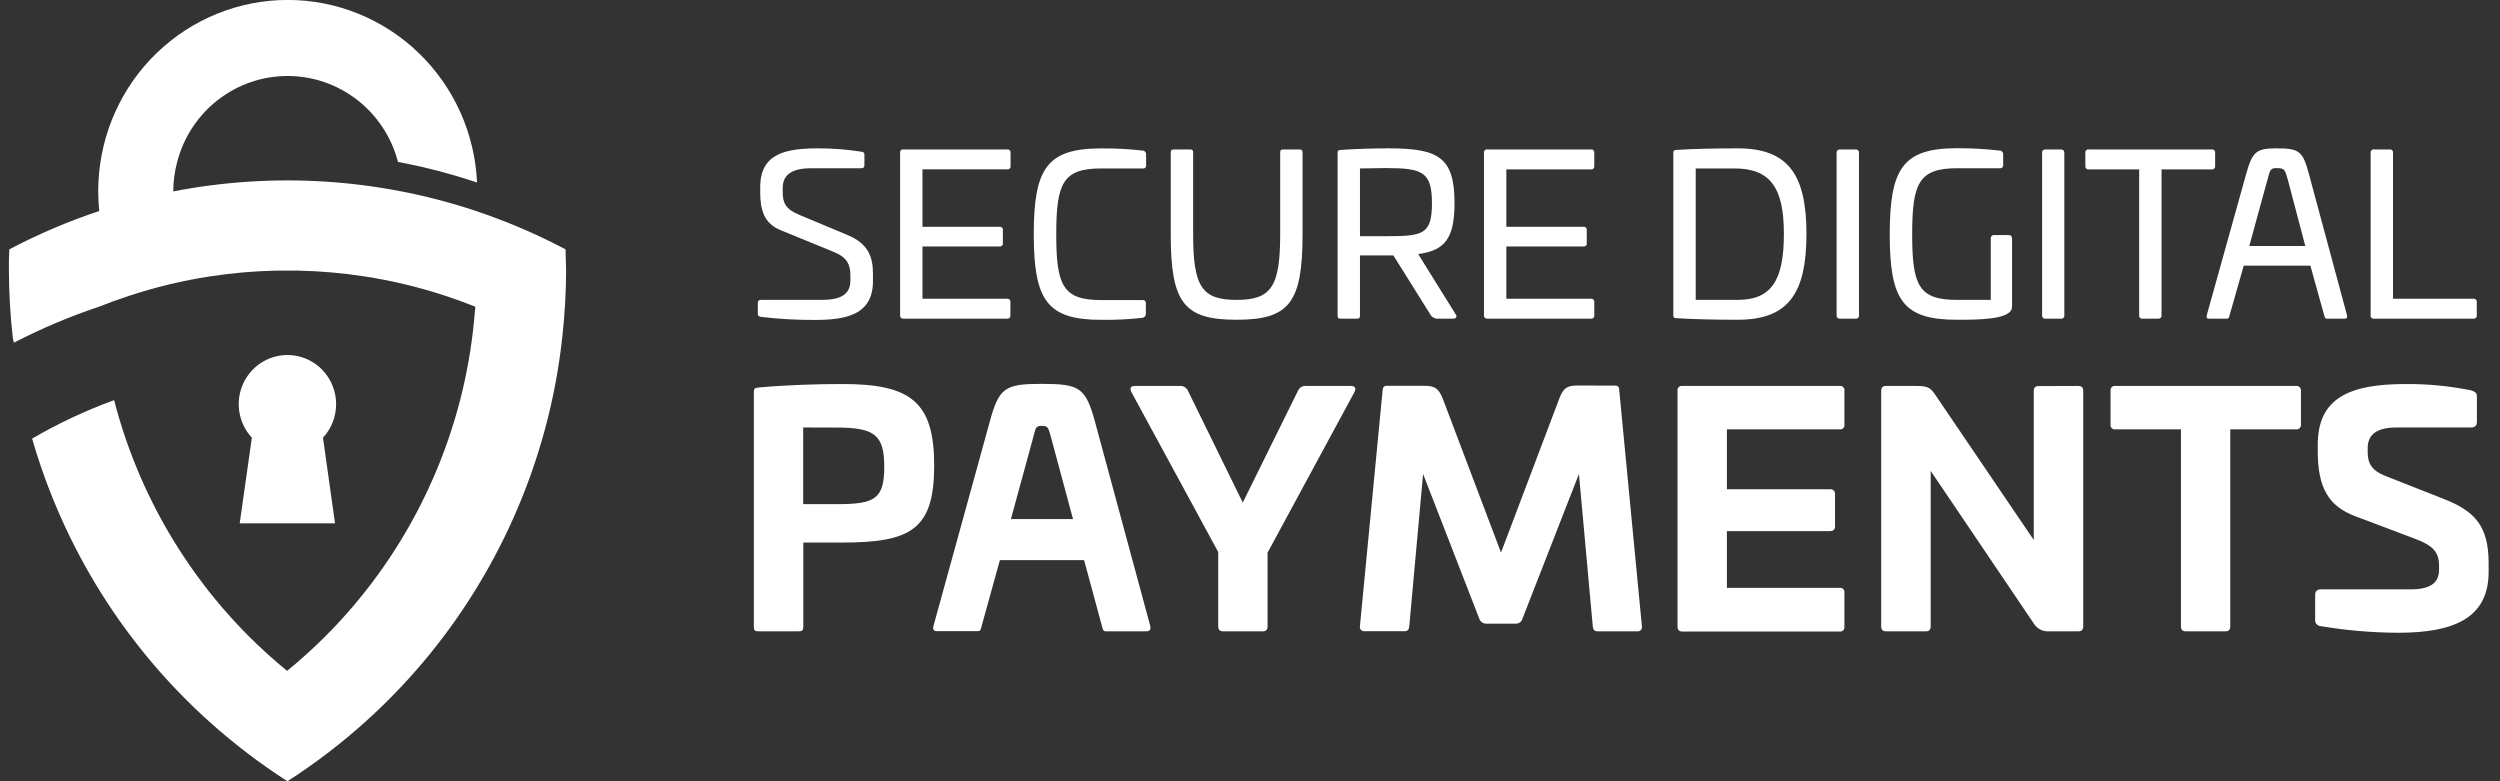
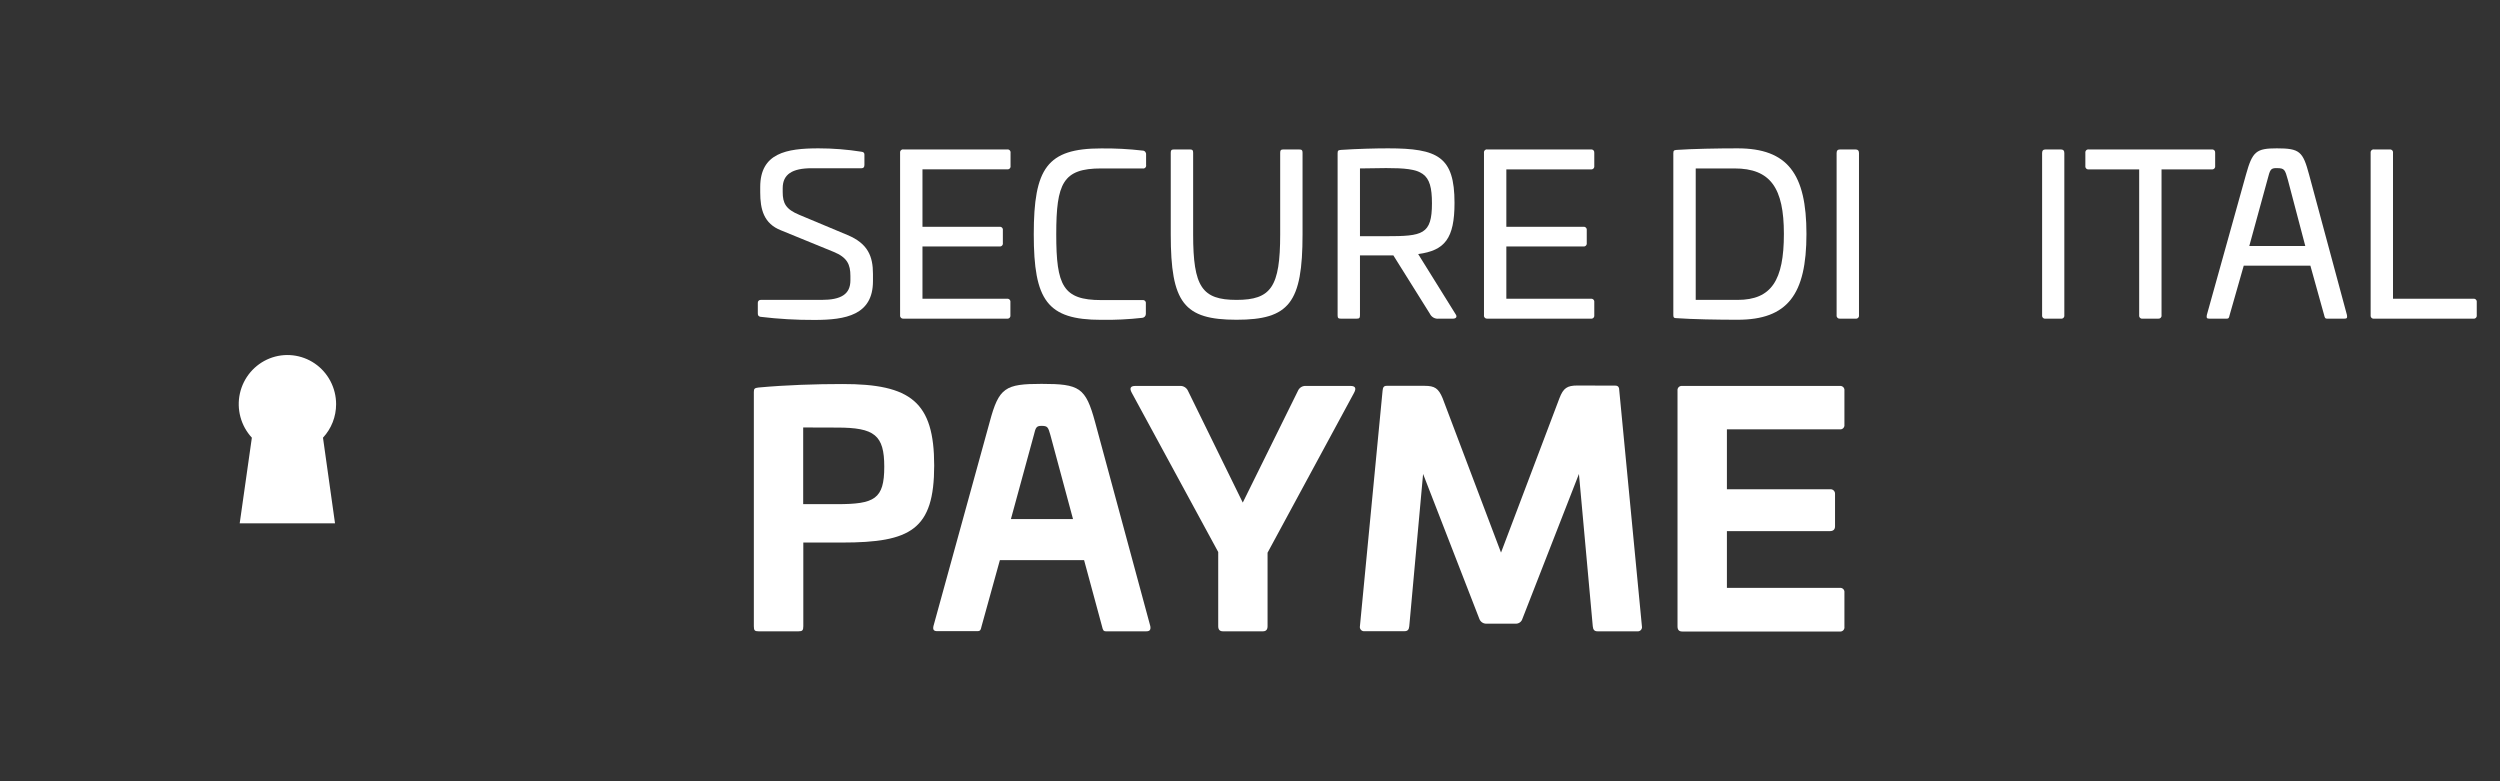
<svg xmlns="http://www.w3.org/2000/svg" width="160" height="50" viewBox="0 0 160 50" fill="none">
  <rect x="0" y="0" width="160" height="50" fill="#333333" stroke="none" />
  <g clip-path="url(#clip0_356_27330)">
    <path d="M55.124 9.709C55.266 9.724 55.323 9.779 55.323 9.895V10.554C55.323 10.697 55.266 10.767 55.139 10.767H51.949C50.706 10.767 50.093 11.153 50.093 12.041V12.291C50.093 13.006 50.291 13.392 51.156 13.75L54.239 15.041C55.544 15.585 55.87 16.4 55.87 17.531V17.989C55.87 20.163 54.13 20.476 52.127 20.476C50.972 20.481 49.816 20.414 48.669 20.276C48.542 20.248 48.5 20.191 48.5 20.048V19.391C48.497 19.364 48.5 19.337 48.509 19.311C48.518 19.286 48.533 19.263 48.552 19.244C48.571 19.225 48.594 19.21 48.62 19.201C48.645 19.193 48.672 19.19 48.699 19.193H52.582C53.825 19.193 54.426 18.834 54.426 17.939V17.661C54.426 16.932 54.227 16.475 53.347 16.117L49.988 14.743C48.882 14.314 48.654 13.399 48.654 12.311V11.968C48.654 9.794 50.341 9.494 52.381 9.494C53.3 9.494 54.217 9.566 55.124 9.709Z" fill="white" />
    <path d="M64.452 9.566C64.481 9.561 64.511 9.562 64.54 9.57C64.569 9.578 64.595 9.593 64.617 9.614C64.639 9.635 64.656 9.66 64.666 9.688C64.676 9.717 64.679 9.747 64.675 9.777V10.622C64.68 10.651 64.677 10.681 64.668 10.709C64.659 10.737 64.643 10.762 64.622 10.783C64.601 10.804 64.576 10.82 64.548 10.829C64.52 10.839 64.491 10.841 64.462 10.837H59.038V14.515H63.97C63.999 14.511 64.028 14.513 64.056 14.523C64.084 14.532 64.109 14.548 64.13 14.569C64.151 14.59 64.166 14.615 64.176 14.643C64.185 14.671 64.188 14.701 64.183 14.73V15.558C64.188 15.587 64.185 15.617 64.176 15.645C64.166 15.673 64.151 15.699 64.13 15.72C64.109 15.74 64.084 15.756 64.056 15.765C64.028 15.775 63.999 15.778 63.97 15.773H59.038V19.12H64.452C64.481 19.116 64.51 19.119 64.538 19.128C64.566 19.137 64.591 19.153 64.612 19.174C64.633 19.195 64.648 19.22 64.658 19.248C64.667 19.276 64.67 19.306 64.666 19.336V20.178C64.67 20.207 64.667 20.237 64.658 20.265C64.648 20.293 64.633 20.319 64.612 20.34C64.591 20.361 64.566 20.376 64.538 20.386C64.51 20.395 64.481 20.398 64.452 20.394H57.818C57.789 20.397 57.76 20.394 57.732 20.385C57.705 20.375 57.679 20.359 57.659 20.339C57.639 20.318 57.623 20.292 57.614 20.265C57.605 20.237 57.602 20.207 57.606 20.178V9.777C57.602 9.748 57.605 9.718 57.614 9.691C57.623 9.663 57.639 9.638 57.659 9.617C57.68 9.596 57.705 9.581 57.732 9.571C57.76 9.562 57.789 9.56 57.818 9.564L64.452 9.566Z" fill="white" />
    <path d="M73.124 9.637C73.155 9.636 73.187 9.643 73.216 9.656C73.245 9.669 73.271 9.687 73.292 9.711C73.313 9.735 73.329 9.763 73.339 9.793C73.349 9.823 73.353 9.855 73.35 9.887V10.554C73.357 10.585 73.356 10.618 73.347 10.649C73.339 10.68 73.322 10.708 73.299 10.731C73.277 10.754 73.249 10.77 73.218 10.778C73.187 10.787 73.155 10.787 73.124 10.78H70.477C68.025 10.78 67.6 11.725 67.6 14.999C67.6 18.273 68.025 19.205 70.477 19.205H73.124C73.152 19.201 73.182 19.204 73.209 19.213C73.237 19.222 73.262 19.238 73.282 19.258C73.303 19.279 73.318 19.304 73.327 19.332C73.336 19.36 73.339 19.39 73.335 19.418V20.09C73.335 20.153 73.312 20.214 73.27 20.26C73.228 20.306 73.171 20.335 73.109 20.341C72.233 20.439 71.353 20.482 70.472 20.469C67.014 20.469 66.161 19.215 66.161 14.991C66.161 10.767 67.014 9.499 70.472 9.499C71.358 9.489 72.244 9.535 73.124 9.637Z" fill="white" />
    <path d="M83.152 9.566C83.321 9.566 83.363 9.624 83.363 9.779V15.001C83.363 19.378 82.513 20.464 79.139 20.464C75.765 20.464 74.928 19.378 74.928 15.001V9.777C74.928 9.621 74.972 9.564 75.141 9.564H76.148C76.319 9.564 76.361 9.621 76.361 9.777V15.001C76.361 18.363 76.928 19.193 79.139 19.193C81.351 19.193 81.932 18.363 81.932 15.001V9.777C81.932 9.621 81.974 9.564 82.143 9.564L83.152 9.566Z" fill="white" />
    <path d="M93.089 12.983C93.089 15.272 92.465 16.032 90.763 16.26L93.158 20.108C93.272 20.263 93.203 20.394 92.989 20.394H92.082C91.966 20.408 91.849 20.386 91.746 20.329C91.643 20.272 91.561 20.184 91.511 20.078L89.175 16.345H87.038V20.178C87.038 20.351 86.996 20.394 86.825 20.394H85.818C85.649 20.394 85.607 20.351 85.607 20.178V9.809C85.607 9.637 85.649 9.609 85.818 9.594C86.825 9.524 88.055 9.494 88.837 9.494C92.025 9.494 93.089 10.028 93.089 12.983ZM87.038 10.78V15.117H88.71C91.049 15.117 91.645 15.016 91.645 13.013C91.645 11.01 91.049 10.757 88.71 10.757L87.038 10.78Z" fill="white" />
    <path d="M101.82 9.566C101.849 9.562 101.878 9.565 101.906 9.574C101.933 9.583 101.958 9.599 101.979 9.619C102 9.64 102.015 9.665 102.025 9.693C102.034 9.721 102.037 9.75 102.034 9.779V10.624C102.038 10.653 102.035 10.683 102.026 10.711C102.017 10.739 102.001 10.765 101.98 10.786C101.959 10.807 101.934 10.823 101.906 10.832C101.879 10.841 101.849 10.844 101.82 10.84H96.406V14.515H101.338C101.367 14.511 101.397 14.513 101.424 14.523C101.452 14.532 101.477 14.548 101.498 14.569C101.519 14.59 101.535 14.615 101.544 14.643C101.553 14.671 101.556 14.701 101.552 14.73V15.558C101.556 15.587 101.553 15.617 101.544 15.645C101.535 15.673 101.519 15.699 101.498 15.72C101.477 15.74 101.452 15.756 101.424 15.765C101.397 15.775 101.367 15.778 101.338 15.773H96.406V19.12H101.82C101.849 19.116 101.879 19.119 101.906 19.128C101.934 19.137 101.959 19.153 101.98 19.174C102.001 19.195 102.017 19.22 102.026 19.248C102.035 19.276 102.038 19.306 102.034 19.336V20.178C102.038 20.207 102.035 20.237 102.026 20.265C102.017 20.293 102.001 20.319 101.98 20.34C101.959 20.361 101.934 20.376 101.906 20.386C101.879 20.395 101.849 20.398 101.82 20.394H95.186C95.157 20.397 95.127 20.394 95.1 20.385C95.073 20.375 95.048 20.359 95.027 20.339C95.007 20.318 94.991 20.292 94.982 20.265C94.973 20.237 94.97 20.207 94.975 20.178V9.777C94.97 9.748 94.973 9.718 94.982 9.691C94.991 9.663 95.007 9.638 95.027 9.617C95.048 9.596 95.073 9.581 95.1 9.571C95.128 9.562 95.157 9.56 95.186 9.564L101.82 9.566Z" fill="white" />
    <path d="M115.613 14.971C115.613 18.849 114.408 20.464 111.202 20.464C109.96 20.464 108.31 20.436 107.304 20.363C107.135 20.363 107.093 20.321 107.093 20.163V9.809C107.093 9.637 107.135 9.609 107.304 9.594C108.31 9.524 109.955 9.494 111.202 9.494C114.41 9.494 115.613 11.126 115.613 14.971ZM108.526 10.78V19.193H111.205C113.374 19.193 114.169 17.939 114.169 14.971C114.169 12.033 113.317 10.78 111.006 10.78H108.526Z" fill="white" />
    <path d="M118.761 9.566C118.903 9.566 118.975 9.637 118.975 9.794V20.178C118.979 20.207 118.976 20.237 118.967 20.265C118.958 20.293 118.942 20.319 118.921 20.34C118.901 20.361 118.875 20.376 118.847 20.386C118.82 20.395 118.79 20.398 118.761 20.394H117.755C117.726 20.397 117.697 20.394 117.669 20.385C117.642 20.375 117.617 20.359 117.596 20.339C117.576 20.318 117.56 20.292 117.551 20.265C117.542 20.237 117.539 20.207 117.543 20.178V9.794C117.543 9.637 117.613 9.566 117.755 9.566H118.761Z" fill="white" />
-     <path d="M127.977 9.637C128.008 9.636 128.04 9.643 128.069 9.656C128.098 9.669 128.124 9.687 128.145 9.711C128.166 9.735 128.183 9.763 128.193 9.793C128.203 9.823 128.206 9.855 128.203 9.887V10.554C128.207 10.583 128.204 10.613 128.194 10.64C128.185 10.668 128.169 10.693 128.148 10.714C128.128 10.735 128.103 10.75 128.075 10.759C128.047 10.769 128.018 10.771 127.989 10.767H125.256C122.804 10.767 122.379 11.725 122.379 15.001C122.379 18.278 122.804 19.193 125.256 19.193H127.41V15.272C127.406 15.242 127.409 15.212 127.418 15.183C127.427 15.154 127.442 15.128 127.463 15.106C127.483 15.084 127.508 15.067 127.536 15.056C127.564 15.046 127.594 15.041 127.624 15.044H128.561C128.702 15.044 128.772 15.129 128.772 15.272V19.534C128.78 19.632 128.765 19.73 128.73 19.822C128.432 20.464 126.493 20.464 125.251 20.464C121.792 20.464 120.943 19.235 120.943 15.001C120.943 10.767 121.792 9.486 125.251 9.486C126.162 9.483 127.072 9.533 127.977 9.637Z" fill="white" />
    <path d="M131.903 9.566C132.044 9.566 132.117 9.637 132.117 9.794V20.178C132.121 20.207 132.118 20.237 132.109 20.265C132.099 20.293 132.084 20.319 132.063 20.34C132.042 20.361 132.017 20.376 131.989 20.386C131.961 20.395 131.932 20.398 131.903 20.394H130.909C130.88 20.398 130.85 20.395 130.823 20.386C130.795 20.376 130.769 20.361 130.749 20.34C130.728 20.319 130.712 20.293 130.703 20.265C130.694 20.237 130.691 20.207 130.695 20.178V9.794C130.695 9.637 130.767 9.566 130.909 9.566H131.903Z" fill="white" />
    <path d="M141.556 9.566C141.585 9.562 141.614 9.565 141.642 9.574C141.669 9.583 141.694 9.599 141.715 9.619C141.736 9.64 141.752 9.665 141.761 9.693C141.77 9.721 141.773 9.75 141.77 9.779V10.624C141.774 10.653 141.771 10.683 141.762 10.711C141.753 10.739 141.737 10.765 141.716 10.786C141.696 10.807 141.67 10.823 141.642 10.832C141.615 10.841 141.585 10.844 141.556 10.84H138.338V20.178C138.342 20.207 138.34 20.237 138.331 20.265C138.321 20.292 138.306 20.318 138.286 20.339C138.265 20.359 138.24 20.375 138.213 20.385C138.185 20.394 138.156 20.397 138.127 20.394H137.121C137.092 20.398 137.062 20.395 137.034 20.386C137.006 20.376 136.981 20.361 136.96 20.34C136.94 20.319 136.924 20.293 136.915 20.265C136.906 20.237 136.903 20.207 136.907 20.178V10.84H133.677C133.648 10.844 133.618 10.841 133.59 10.832C133.563 10.823 133.537 10.807 133.517 10.786C133.496 10.765 133.48 10.739 133.471 10.711C133.462 10.683 133.459 10.653 133.463 10.624V9.777C133.459 9.748 133.462 9.718 133.472 9.69C133.481 9.663 133.497 9.638 133.518 9.617C133.538 9.596 133.564 9.581 133.591 9.572C133.619 9.562 133.648 9.56 133.677 9.564L141.556 9.566Z" fill="white" />
    <path d="M147.78 11.168L150.205 20.163C150.233 20.351 150.205 20.394 150.034 20.394H148.928C148.816 20.394 148.787 20.351 148.744 20.163L147.865 17.004H143.599L142.697 20.163C142.652 20.351 142.639 20.394 142.51 20.394H141.404C141.236 20.394 141.206 20.351 141.236 20.163L143.745 11.168C144.155 9.694 144.396 9.494 145.716 9.494C147.184 9.494 147.383 9.694 147.78 11.168ZM145.114 11.512L143.954 15.746H147.539L146.424 11.512C146.24 10.852 146.21 10.76 145.716 10.76C145.313 10.752 145.286 10.852 145.114 11.512Z" fill="white" />
    <path d="M152.941 9.566C152.97 9.562 152.999 9.565 153.027 9.574C153.054 9.583 153.079 9.599 153.1 9.619C153.12 9.64 153.136 9.665 153.145 9.693C153.154 9.721 153.156 9.75 153.152 9.779V19.12H158.298C158.327 19.116 158.357 19.119 158.385 19.128C158.412 19.137 158.438 19.153 158.458 19.174C158.479 19.195 158.495 19.22 158.504 19.248C158.513 19.276 158.516 19.306 158.512 19.336V20.178C158.516 20.207 158.513 20.237 158.504 20.265C158.495 20.293 158.479 20.319 158.458 20.34C158.438 20.361 158.412 20.376 158.385 20.386C158.357 20.395 158.327 20.398 158.298 20.394H151.935C151.906 20.398 151.876 20.395 151.848 20.386C151.82 20.376 151.795 20.361 151.774 20.34C151.754 20.319 151.738 20.293 151.729 20.265C151.72 20.237 151.717 20.207 151.721 20.178V9.777C151.717 9.748 151.72 9.718 151.73 9.69C151.739 9.663 151.755 9.638 151.776 9.617C151.796 9.596 151.821 9.581 151.849 9.572C151.877 9.562 151.906 9.56 151.935 9.564L152.941 9.566Z" fill="white" />
    <path d="M59.788 29.792C59.788 33.891 58.297 34.723 53.897 34.723H51.412V40.078C51.412 40.343 51.35 40.404 51.109 40.404H48.547C48.298 40.404 48.246 40.343 48.246 40.078V25.084C48.246 24.861 48.306 24.833 48.547 24.801C50.319 24.638 52.249 24.578 53.897 24.578C58.302 24.568 59.788 25.733 59.788 29.792ZM51.404 27.358V32.266H53.576C55.969 32.266 56.593 31.943 56.593 29.872C56.593 27.844 55.969 27.365 53.576 27.365L51.404 27.358Z" fill="white" />
    <path d="M70.085 27.012L73.621 40.078C73.663 40.328 73.561 40.404 73.36 40.404H70.788C70.609 40.404 70.587 40.321 70.527 40.078L69.382 35.849H63.992L62.824 40.068C62.765 40.318 62.745 40.394 62.544 40.394H59.989C59.768 40.394 59.689 40.311 59.741 40.068L63.341 27.002C63.93 24.801 64.333 24.568 66.663 24.568C69.101 24.568 69.481 24.801 70.085 27.012ZM66.166 27.844L64.698 33.221H68.673L67.225 27.844C67.083 27.358 67.063 27.255 66.661 27.255C66.325 27.255 66.283 27.358 66.166 27.844Z" fill="white" />
    <path d="M86.434 24.7C86.715 24.7 86.834 24.821 86.656 25.147L81.124 35.372V40.078C81.124 40.301 81.023 40.404 80.824 40.404H78.269C78.068 40.404 77.966 40.301 77.966 40.078V35.33L72.438 25.147C72.256 24.821 72.376 24.7 72.659 24.7H75.494C75.607 24.689 75.72 24.715 75.817 24.773C75.915 24.831 75.991 24.919 76.036 25.024L79.537 32.166L83.063 25.024C83.106 24.918 83.182 24.829 83.28 24.77C83.377 24.712 83.491 24.688 83.604 24.7H86.434Z" fill="white" />
    <path d="M103.385 24.68C103.587 24.68 103.634 24.821 103.634 25.004L105.082 40.078C105.092 40.121 105.091 40.165 105.079 40.208C105.068 40.25 105.046 40.289 105.016 40.321C104.986 40.353 104.949 40.378 104.908 40.392C104.867 40.406 104.822 40.41 104.779 40.404H102.24C102.039 40.404 101.957 40.301 101.937 40.078L101.052 30.333L97.432 39.609C97.405 39.7 97.349 39.779 97.272 39.834C97.196 39.889 97.103 39.918 97.01 39.915H95.101C95.009 39.912 94.919 39.882 94.844 39.827C94.768 39.773 94.711 39.697 94.679 39.609L91.078 30.333L90.194 40.07C90.174 40.293 90.092 40.396 89.891 40.396H87.339C87.296 40.403 87.252 40.399 87.21 40.385C87.169 40.37 87.132 40.346 87.102 40.314C87.072 40.282 87.051 40.243 87.039 40.2C87.028 40.158 87.026 40.113 87.036 40.07L88.484 25.016C88.504 24.813 88.544 24.693 88.745 24.693H91.178C91.821 24.693 92.062 24.853 92.326 25.483L96.065 35.365L99.805 25.483C100.053 24.833 100.302 24.673 100.953 24.673L103.385 24.68Z" fill="white" />
    <path d="M117.742 24.701C117.783 24.695 117.825 24.698 117.864 24.712C117.903 24.725 117.938 24.747 117.968 24.776C117.997 24.806 118.019 24.842 118.032 24.881C118.045 24.921 118.049 24.963 118.043 25.004V27.175C118.049 27.216 118.045 27.258 118.032 27.297C118.019 27.337 117.997 27.373 117.968 27.402C117.938 27.432 117.903 27.454 117.864 27.467C117.825 27.48 117.783 27.484 117.742 27.478H110.522V31.314H117.119C117.16 31.308 117.203 31.311 117.244 31.324C117.284 31.337 117.321 31.358 117.352 31.387C117.383 31.416 117.407 31.452 117.423 31.492C117.438 31.532 117.445 31.574 117.442 31.617V33.688C117.442 33.891 117.32 33.991 117.119 33.991H110.522V37.623H117.742C117.783 37.618 117.825 37.621 117.864 37.635C117.903 37.648 117.938 37.67 117.968 37.699C117.997 37.729 118.019 37.765 118.032 37.804C118.045 37.844 118.049 37.886 118.043 37.927V40.11C118.049 40.152 118.046 40.194 118.033 40.234C118.02 40.274 117.998 40.31 117.969 40.34C117.94 40.369 117.904 40.392 117.864 40.405C117.825 40.418 117.783 40.422 117.742 40.416H107.662C107.46 40.416 107.361 40.313 107.361 40.09V25.004C107.355 24.963 107.359 24.921 107.372 24.881C107.385 24.842 107.407 24.806 107.436 24.776C107.465 24.747 107.501 24.725 107.54 24.712C107.579 24.698 107.621 24.695 107.662 24.701H117.742Z" fill="white" />
-     <path d="M133.026 24.701C133.225 24.701 133.326 24.801 133.326 25.024V40.078C133.326 40.301 133.225 40.404 133.026 40.404H131.155C130.959 40.421 130.763 40.383 130.588 40.295C130.412 40.206 130.264 40.07 130.161 39.902L123.564 30.138V40.078C123.564 40.301 123.462 40.404 123.261 40.404H120.697C120.498 40.404 120.396 40.301 120.396 40.078V25.024C120.396 24.801 120.498 24.701 120.697 24.701H122.684C123.487 24.701 123.589 24.881 123.927 25.37L130.161 34.56V25.034C130.161 24.811 130.263 24.71 130.464 24.71L133.026 24.701Z" fill="white" />
-     <path d="M146.94 24.7C146.982 24.694 147.025 24.698 147.065 24.71C147.105 24.723 147.142 24.745 147.173 24.774C147.204 24.803 147.228 24.839 147.243 24.879C147.258 24.919 147.264 24.961 147.261 25.004V27.175C147.264 27.217 147.258 27.26 147.243 27.3C147.228 27.34 147.204 27.375 147.173 27.404C147.142 27.434 147.105 27.455 147.065 27.468C147.025 27.481 146.982 27.484 146.94 27.478H142.736V40.078C142.736 40.301 142.637 40.404 142.436 40.404H139.881C139.68 40.404 139.581 40.301 139.581 40.078V27.478H135.376C135.336 27.484 135.294 27.48 135.255 27.467C135.216 27.454 135.18 27.432 135.151 27.402C135.122 27.373 135.1 27.337 135.087 27.297C135.074 27.258 135.07 27.216 135.076 27.175V25.004C135.07 24.963 135.074 24.921 135.087 24.881C135.1 24.842 135.122 24.806 135.151 24.776C135.18 24.747 135.216 24.725 135.255 24.712C135.294 24.698 135.336 24.695 135.376 24.7H146.94Z" fill="white" />
-     <path d="M158.159 24.984C158.407 25.064 158.522 25.167 158.522 25.35V26.992C158.522 27.242 158.4 27.358 158.139 27.358H153.381C152.153 27.358 151.532 27.784 151.532 28.676V28.96C151.532 29.669 151.813 30.138 152.717 30.481L156.477 31.963C158.407 32.735 159.272 33.688 159.272 36.042V36.601C159.272 39.609 156.961 40.496 153.483 40.496C151.817 40.49 150.156 40.347 148.513 40.07C148.461 40.066 148.41 40.051 148.363 40.026C148.317 40.001 148.276 39.966 148.244 39.924C148.211 39.882 148.188 39.833 148.176 39.782C148.163 39.73 148.161 39.676 148.17 39.624V38.082C148.17 37.831 148.292 37.719 148.553 37.719H154.268C155.475 37.719 156.099 37.353 156.099 36.465V36.202C156.099 35.327 155.697 34.923 154.651 34.517L150.73 33.036C149.06 32.407 148.337 31.251 148.337 28.897V28.453C148.337 25.445 150.407 24.578 153.967 24.578C155.375 24.568 156.779 24.704 158.159 24.984Z" fill="white" />
    <path d="M6.361 19.616C6.359 19.634 6.356 19.645 6.361 19.616Z" fill="white" />
-     <path d="M36.195 15.959C34.352 14.985 32.434 14.164 30.458 13.504L30.294 13.447C24.096 11.416 17.488 11.005 11.089 12.251V12.236C11.092 11.604 11.175 10.976 11.338 10.366C11.747 8.789 12.663 7.394 13.941 6.399C15.22 5.403 16.79 4.863 18.405 4.863C20.02 4.863 21.589 5.403 22.868 6.399C24.146 7.394 25.062 8.789 25.471 10.366L25.72 10.408C27.274 10.711 28.809 11.111 30.314 11.607L30.478 11.662L30.53 11.679C30.389 8.533 29.051 5.563 26.794 3.387C24.537 1.211 21.536 -0.003 18.415 -0.003C15.293 -0.003 12.292 1.211 10.035 3.387C7.778 5.563 6.44 8.533 6.299 11.679C6.299 11.865 6.286 12.05 6.286 12.236C6.287 12.659 6.308 13.083 6.351 13.504C4.369 14.163 2.443 14.983 0.594 15.959C0.569 16.405 0.569 16.851 0.569 17.297C0.574 18.736 0.657 20.174 0.818 21.604C0.84 21.792 0.862 21.75 0.885 21.935C2.65 21.021 4.482 20.247 6.366 19.619C6.982 19.373 7.607 19.146 8.239 18.939C9.941 18.376 11.687 17.957 13.457 17.686C14.849 17.473 16.252 17.351 17.659 17.32C17.899 17.32 18.14 17.32 18.382 17.32C18.624 17.32 18.865 17.32 19.105 17.32C20.512 17.351 21.916 17.473 23.307 17.686C25.078 17.957 26.823 18.376 28.525 18.939C29.163 19.15 29.793 19.379 30.416 19.626C30.416 19.701 30.416 19.779 30.398 19.854C30.265 21.609 29.993 23.35 29.584 25.061C29.541 25.247 29.494 25.427 29.447 25.61C27.686 32.43 23.805 38.502 18.375 42.935C12.944 38.502 9.064 32.43 7.303 25.61C5.485 26.272 3.729 27.095 2.055 28.069C4.081 35.097 8.039 41.401 13.47 46.252C15.01 47.631 16.657 48.884 18.395 50C20.132 48.885 21.778 47.631 23.317 46.252C28.744 41.396 32.696 35.087 34.714 28.057C35.245 26.211 35.636 24.327 35.885 22.421C35.897 22.336 35.905 22.251 35.917 22.171C35.939 21.983 35.962 21.797 35.982 21.609C36.144 20.181 36.227 18.745 36.23 17.307C36.22 16.851 36.21 16.405 36.195 15.959Z" fill="white" />
    <path d="M21.511 25.869C21.511 25.356 21.387 24.851 21.15 24.398C20.913 23.944 20.57 23.556 20.15 23.267C19.73 22.979 19.246 22.798 18.741 22.741C18.236 22.684 17.725 22.752 17.253 22.94C16.78 23.128 16.36 23.43 16.029 23.819C15.698 24.208 15.467 24.673 15.355 25.173C15.243 25.674 15.255 26.194 15.388 26.688C15.521 27.183 15.772 27.637 16.119 28.012L15.341 33.492H21.441L20.671 28.012C21.211 27.431 21.511 26.665 21.511 25.869Z" fill="white" />
  </g>
  <defs>
    <clipPath id="clip0_356_27330">
      <rect width="158.696" height="50" fill="white" transform="translate(0.569)" />
    </clipPath>
  </defs>
</svg>